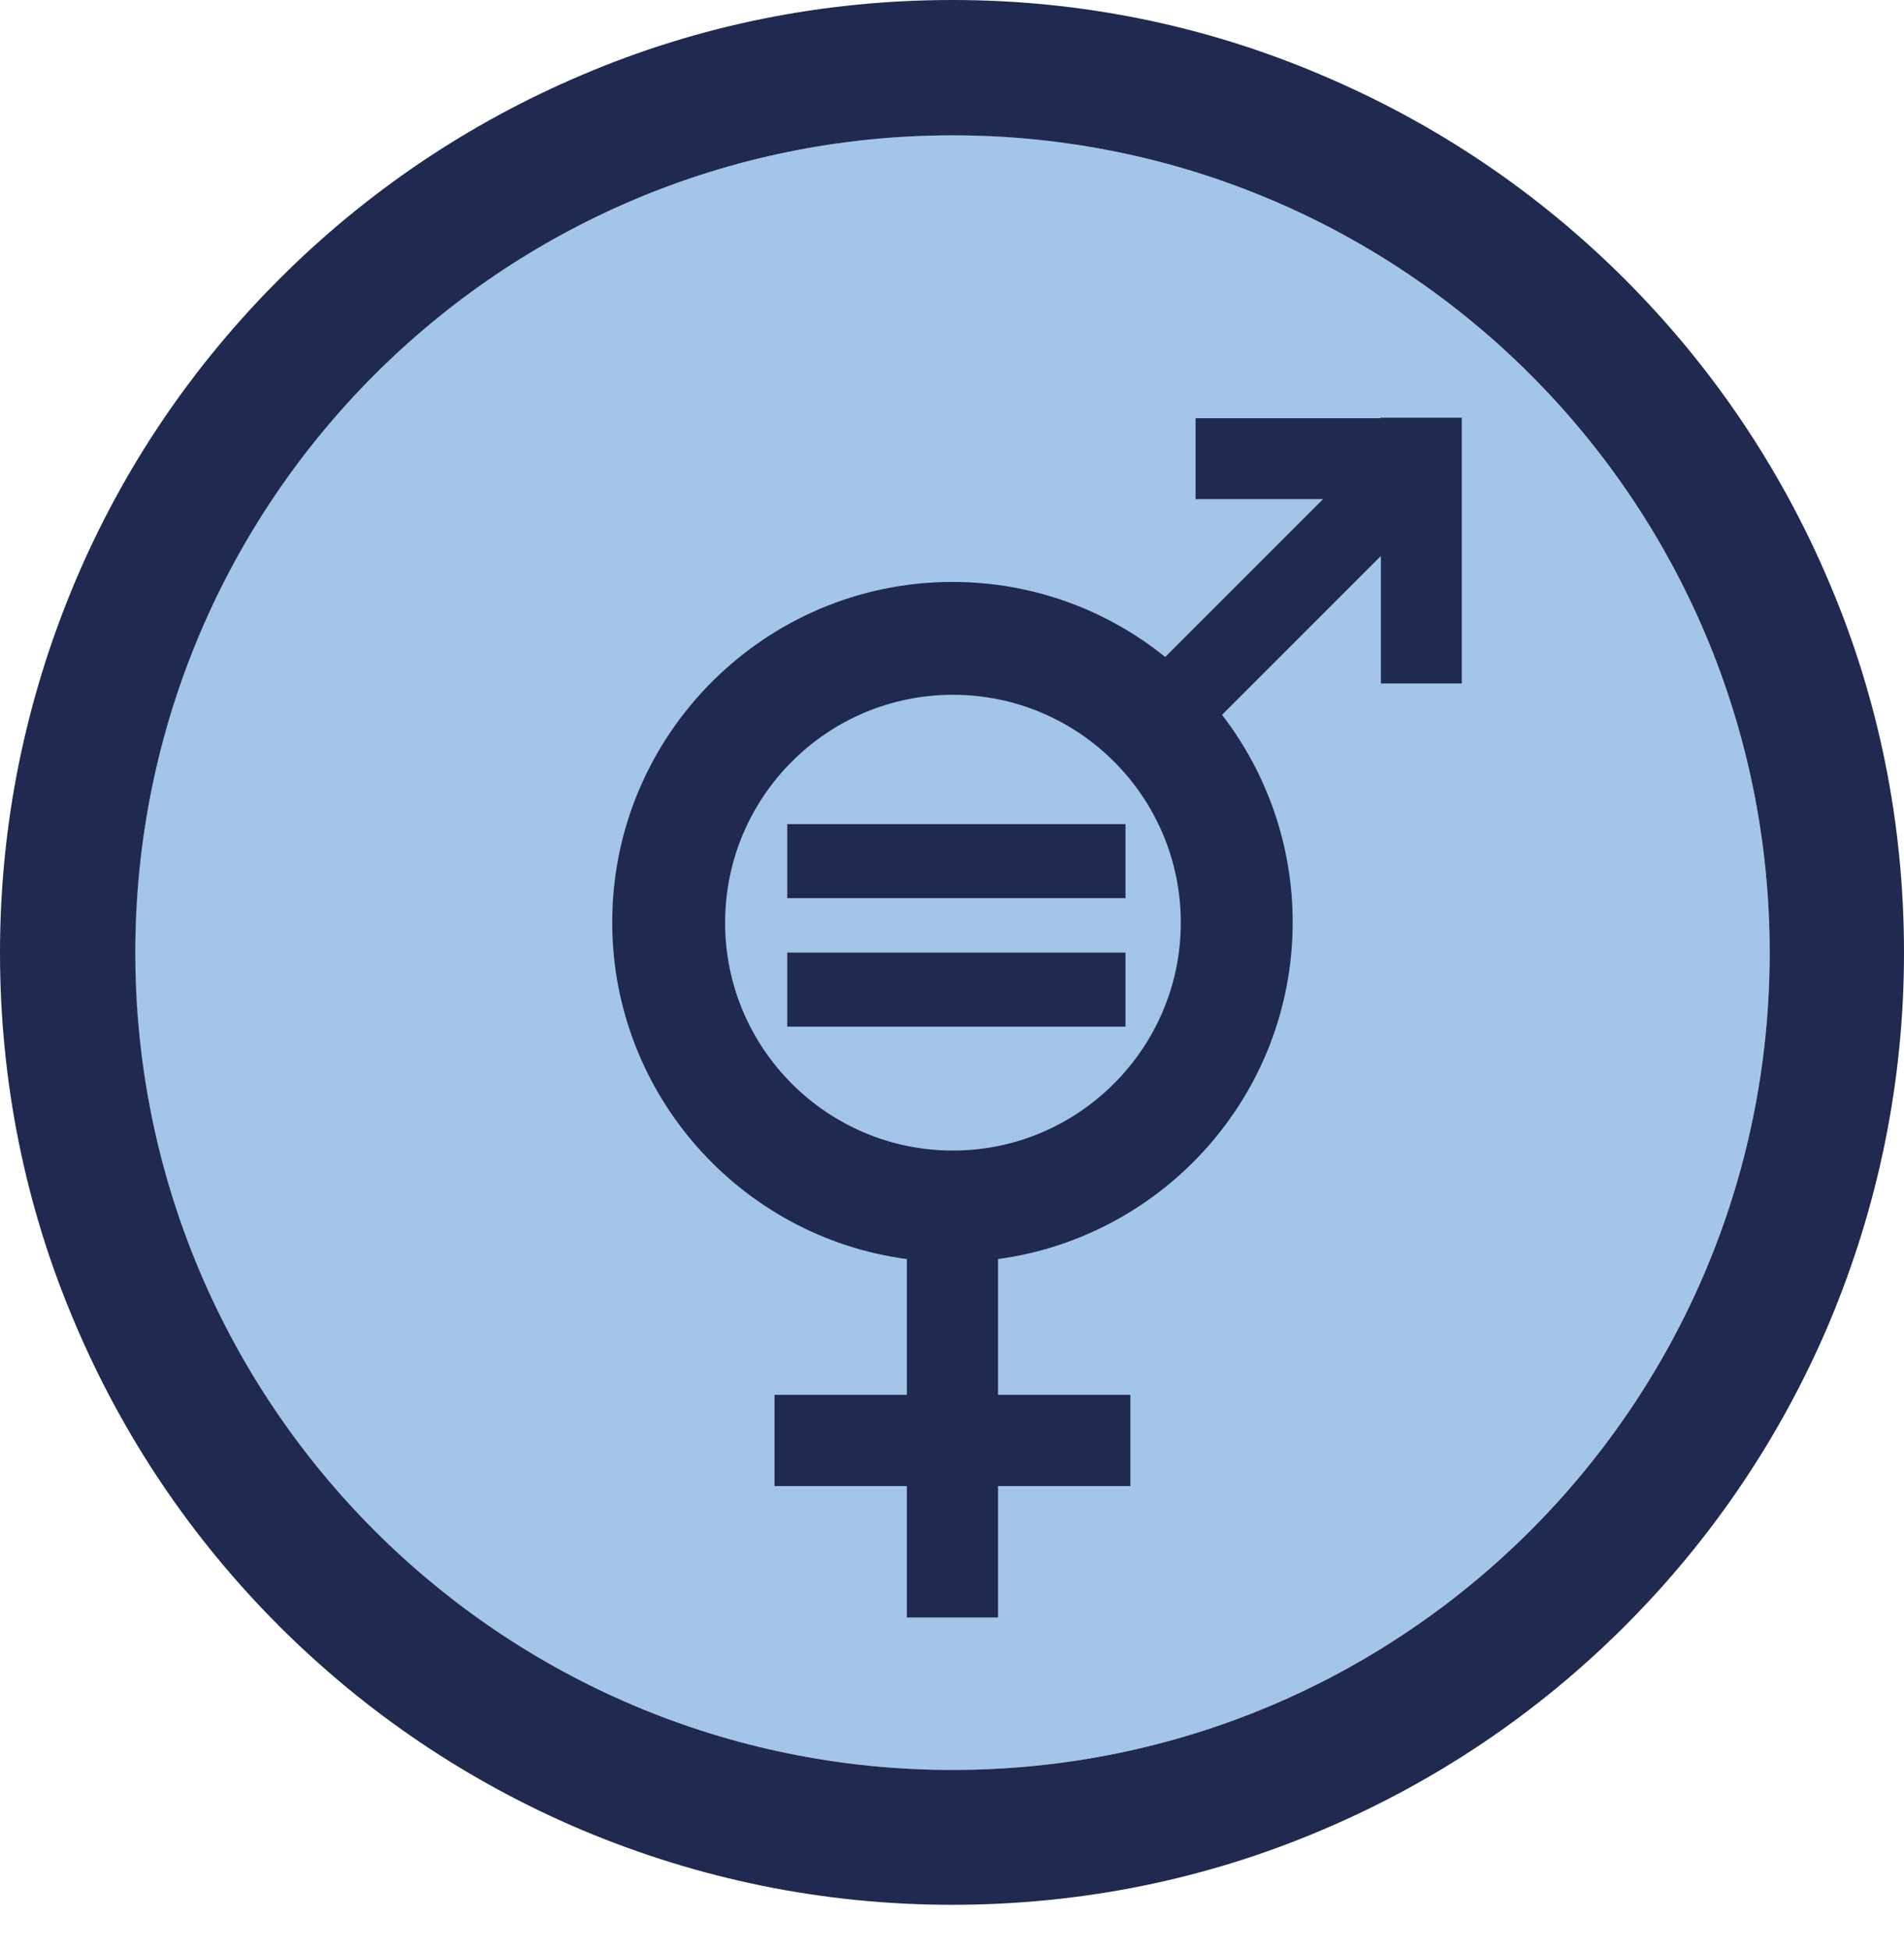
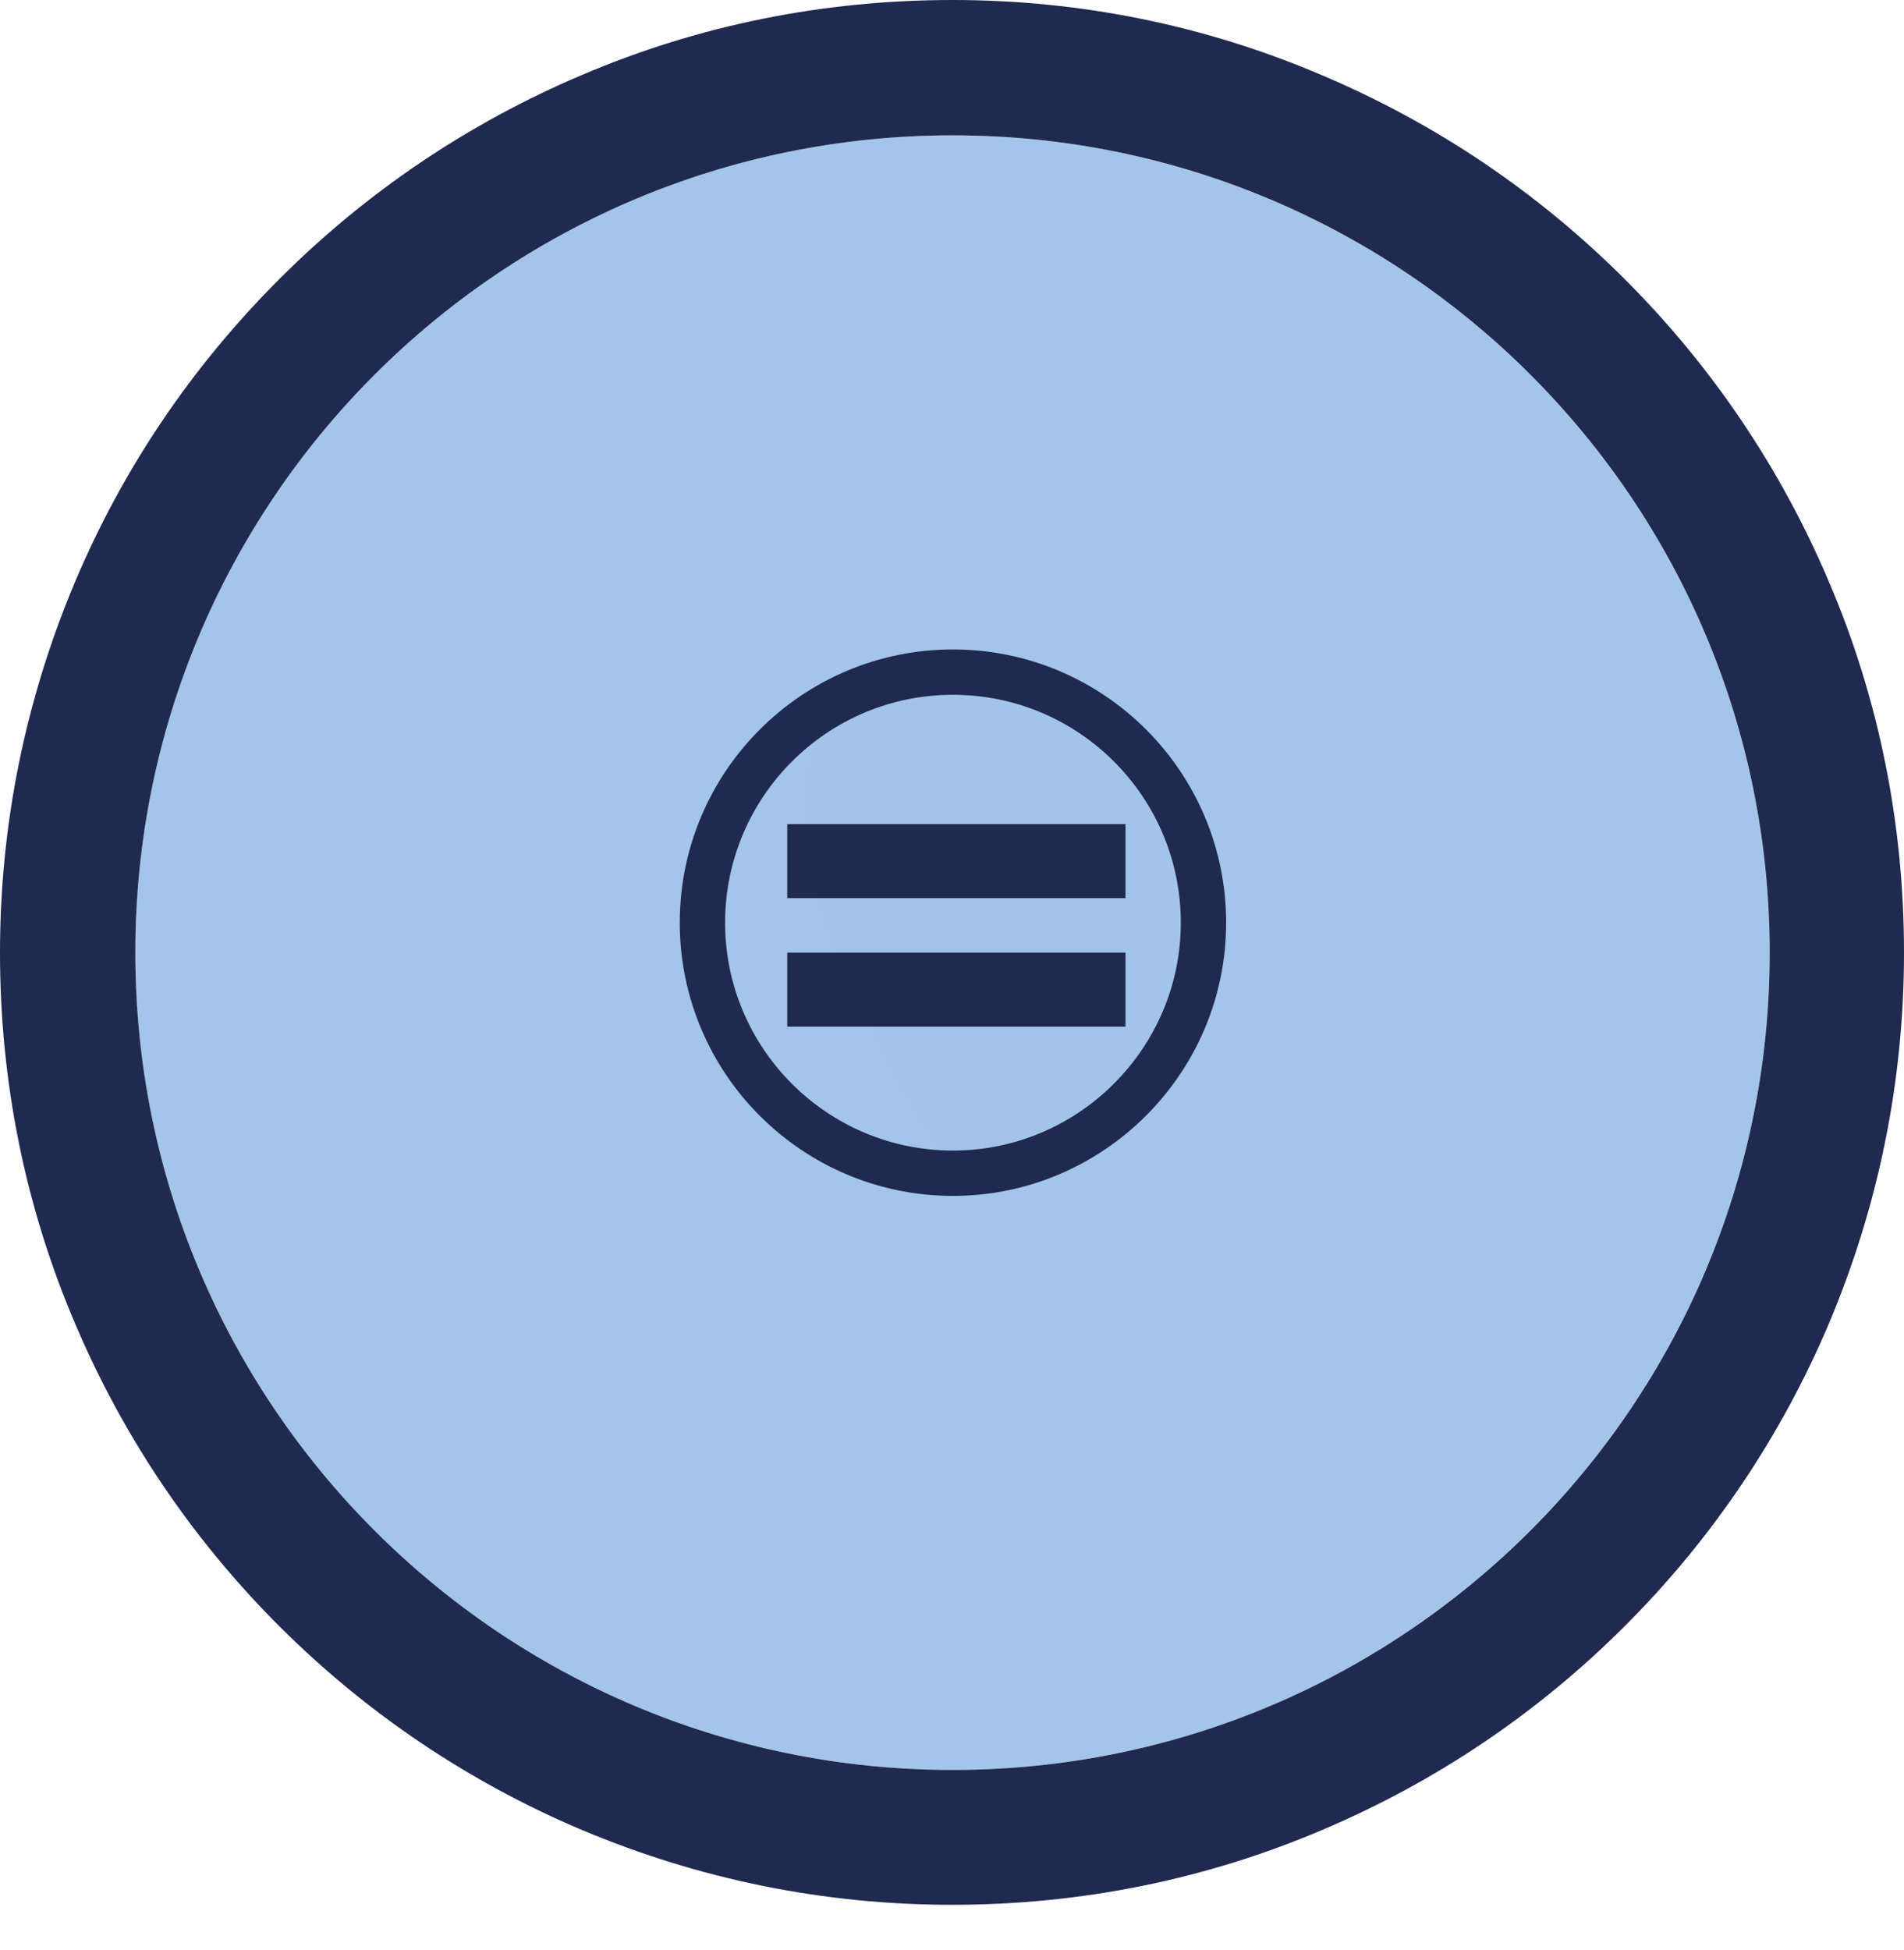
<svg xmlns="http://www.w3.org/2000/svg" width="42" height="43" viewBox="0 0 42 43" fill="none">
  <path d="M21.01 39.037C30.965 39.037 39.036 30.966 39.036 21.011C39.036 11.055 30.965 2.984 21.01 2.984C11.054 2.984 2.983 11.055 2.983 21.011C2.983 30.966 11.054 39.037 21.01 39.037Z" fill="#A3C5E9" />
  <path d="M21.011 2.985C30.97 2.985 39.037 11.052 39.037 21.011C39.037 30.97 30.97 39.037 21.011 39.037C11.052 39.037 2.985 30.97 2.985 21.011C2.985 11.052 11.052 2.985 21.011 2.985ZM21.011 0C18.178 0 15.42 0.551 12.836 1.654C10.338 2.714 8.089 4.228 6.164 6.153C4.228 8.089 2.714 10.327 1.654 12.836C0.562 15.431 0 18.178 0 21.011C0 23.844 0.551 26.601 1.654 29.186C2.714 31.684 4.228 33.933 6.153 35.858C8.078 37.783 10.327 39.297 12.825 40.356C15.42 41.449 18.167 42.011 21 42.011C23.833 42.011 26.591 41.459 29.175 40.356C31.673 39.297 33.922 37.783 35.847 35.858C37.772 33.933 39.286 31.684 40.346 29.186C41.438 26.591 42 23.844 42 21.011C42 18.178 41.449 15.42 40.346 12.836C39.286 10.338 37.772 8.089 35.847 6.164C33.922 4.239 31.673 2.725 29.175 1.665C26.601 0.562 23.844 0 21.011 0Z" fill="#20294F" />
-   <path d="M30.45 9.224H26.373V11.008H29.185L25.703 14.49C24.416 13.452 22.783 12.835 21.01 12.835C16.879 12.835 13.505 16.198 13.505 20.34C13.505 24.136 16.338 27.282 20.004 27.769V30.764H17.085V32.776H20.004V35.674H22.016V32.776H24.935V30.764H22.016V27.769C25.681 27.272 28.515 24.136 28.515 20.34C28.515 18.621 27.931 17.031 26.957 15.766L30.461 12.262V15.074H32.245V10.997V9.213H30.45V9.224ZM21.01 25.855C17.961 25.855 15.484 23.379 15.484 20.329C15.484 17.28 17.961 14.803 21.01 14.803C24.059 14.803 26.536 17.28 26.536 20.329C26.536 23.379 24.059 25.855 21.01 25.855Z" fill="#20294F" />
-   <path d="M21.021 25.876C17.971 25.876 15.495 23.399 15.495 20.35C15.495 17.3 17.971 14.824 21.021 14.824C24.07 14.824 26.547 17.3 26.547 20.35C26.547 23.399 24.059 25.876 21.021 25.876Z" fill="#A3C4E9" />
+   <path d="M21.021 25.876C15.495 17.3 17.971 14.824 21.021 14.824C24.07 14.824 26.547 17.3 26.547 20.35C26.547 23.399 24.059 25.876 21.021 25.876Z" fill="#A3C4E9" />
  <path d="M21.021 25.876C17.971 25.876 15.495 23.399 15.495 20.35C15.495 17.3 17.971 14.824 21.021 14.824C24.07 14.824 26.547 17.3 26.547 20.35C26.547 23.399 24.059 25.876 21.021 25.876Z" stroke="#20294F" stroke-miterlimit="10" />
  <path d="M24.827 21.01H17.366V22.643H24.827V21.01Z" fill="#20294F" />
  <path d="M24.827 18.176H17.366V19.809H24.827V18.176Z" fill="#20294F" />
</svg>